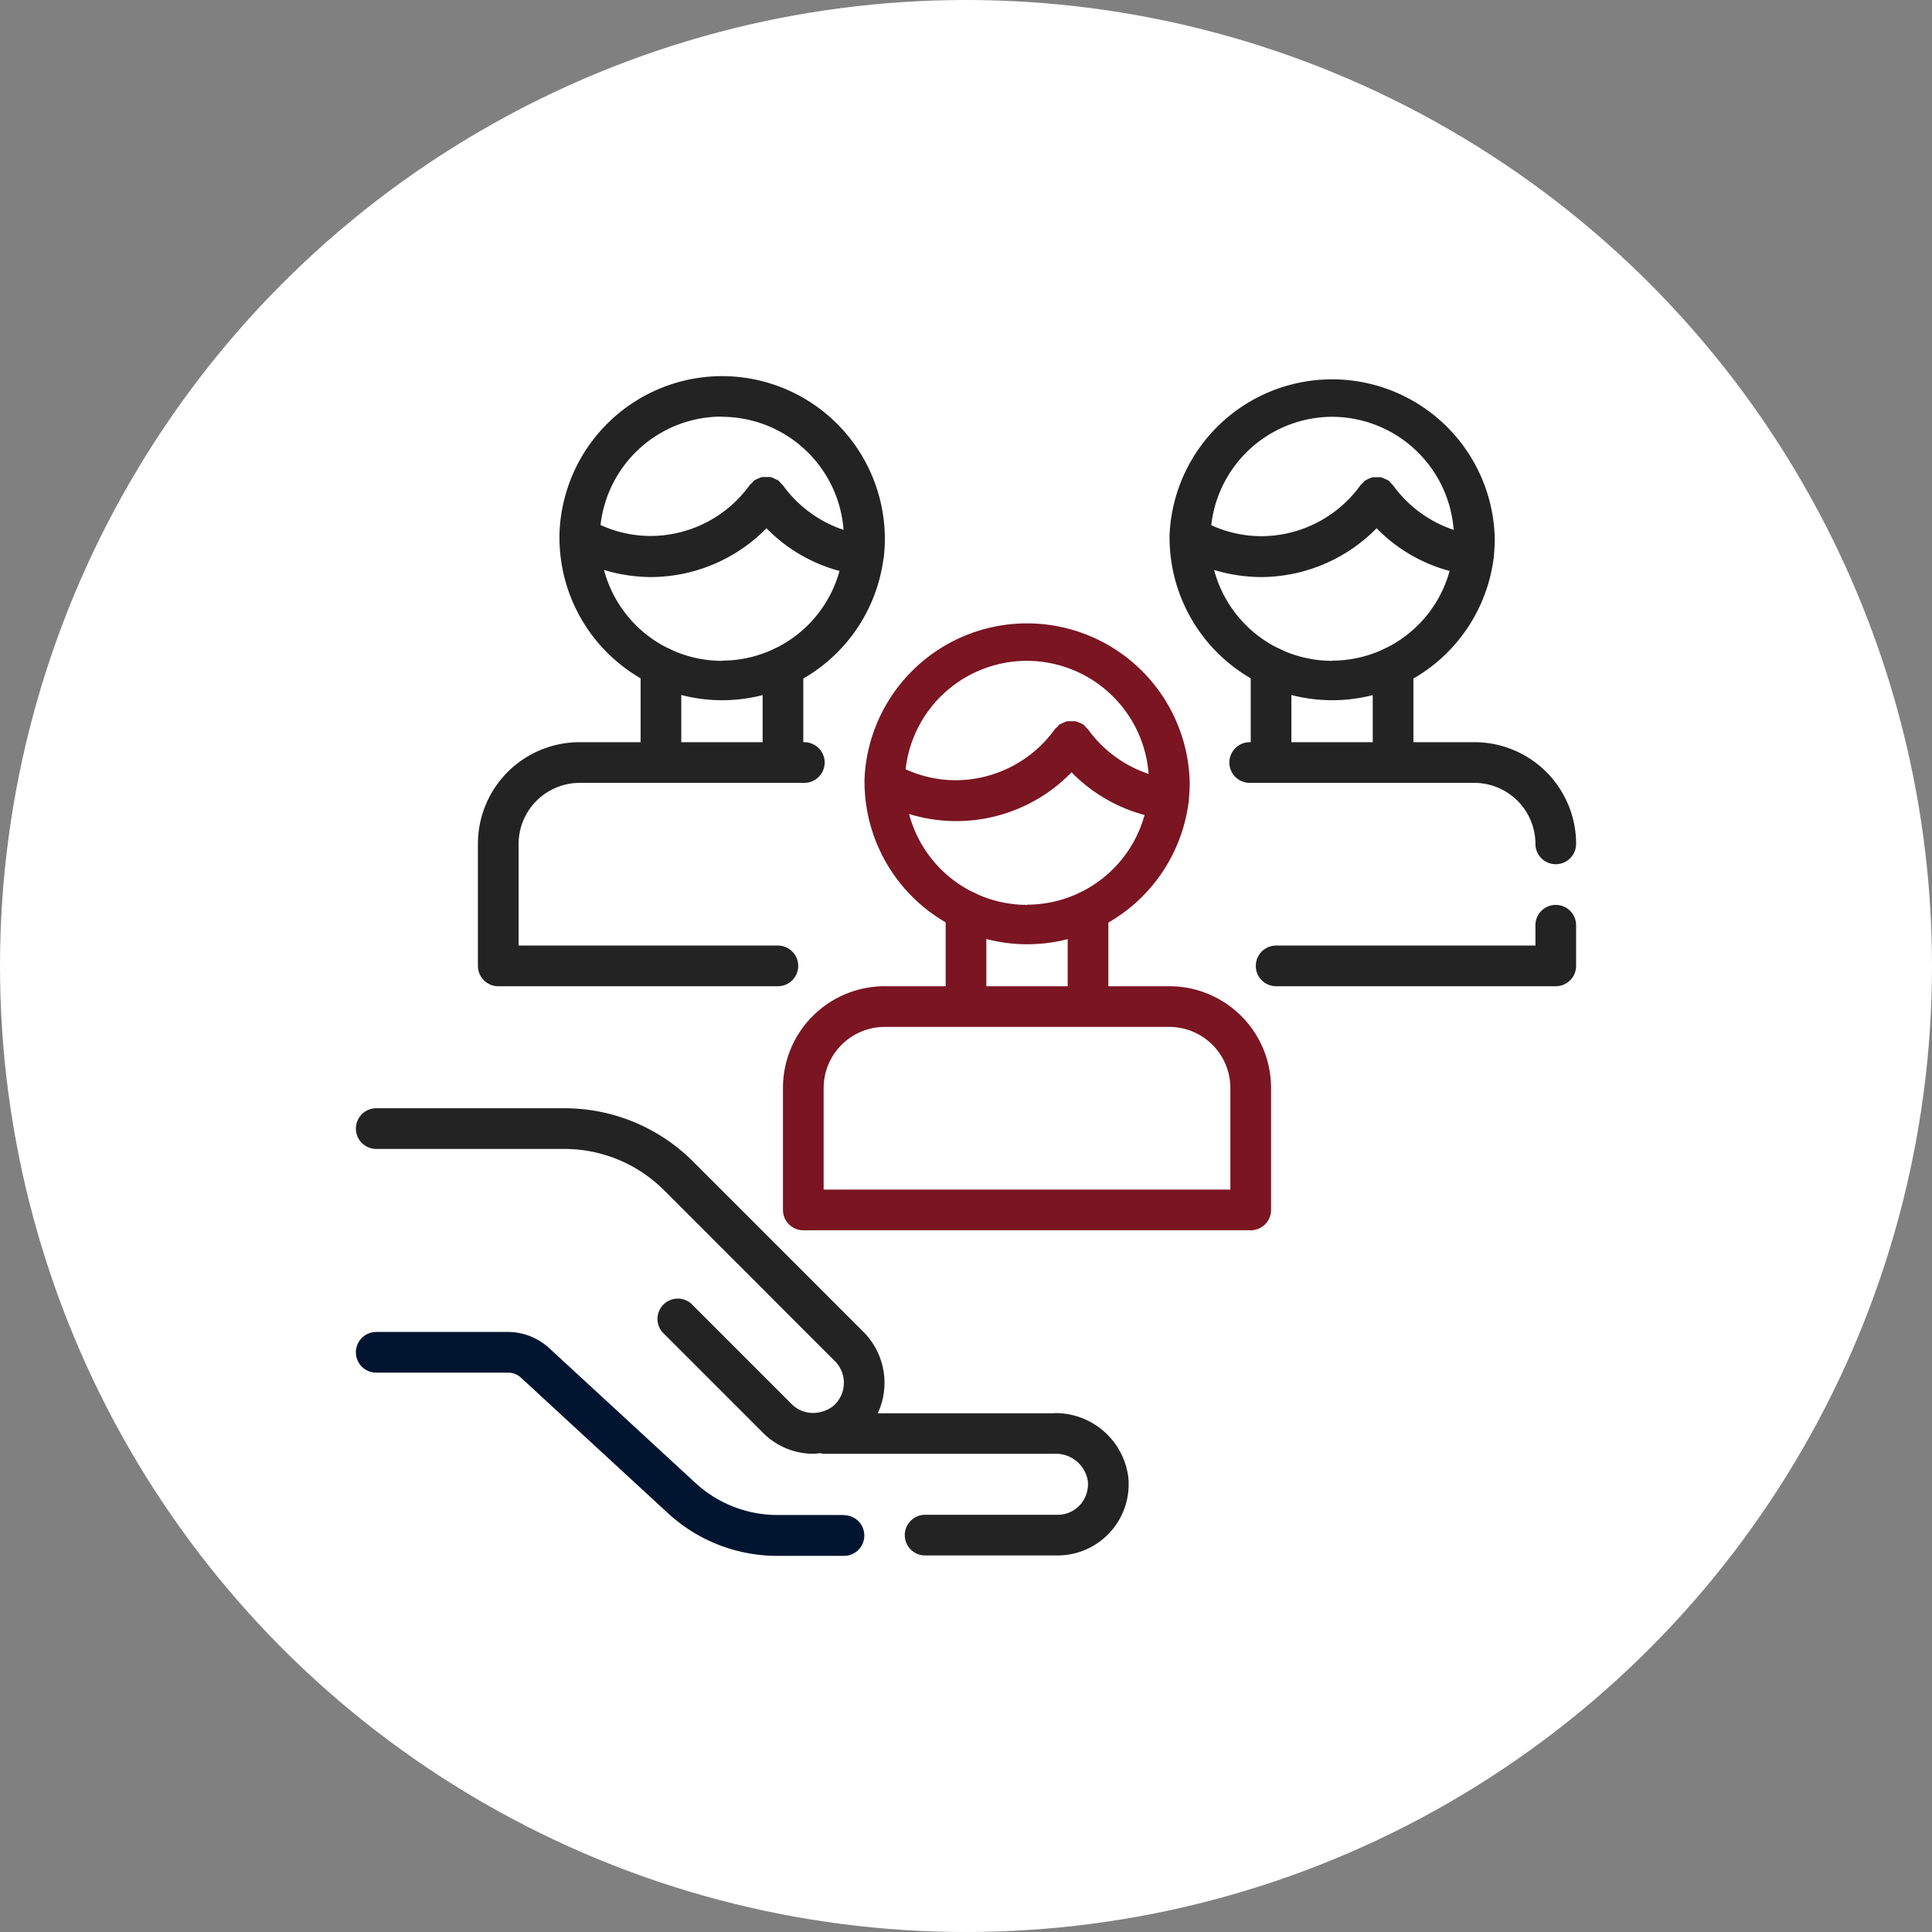
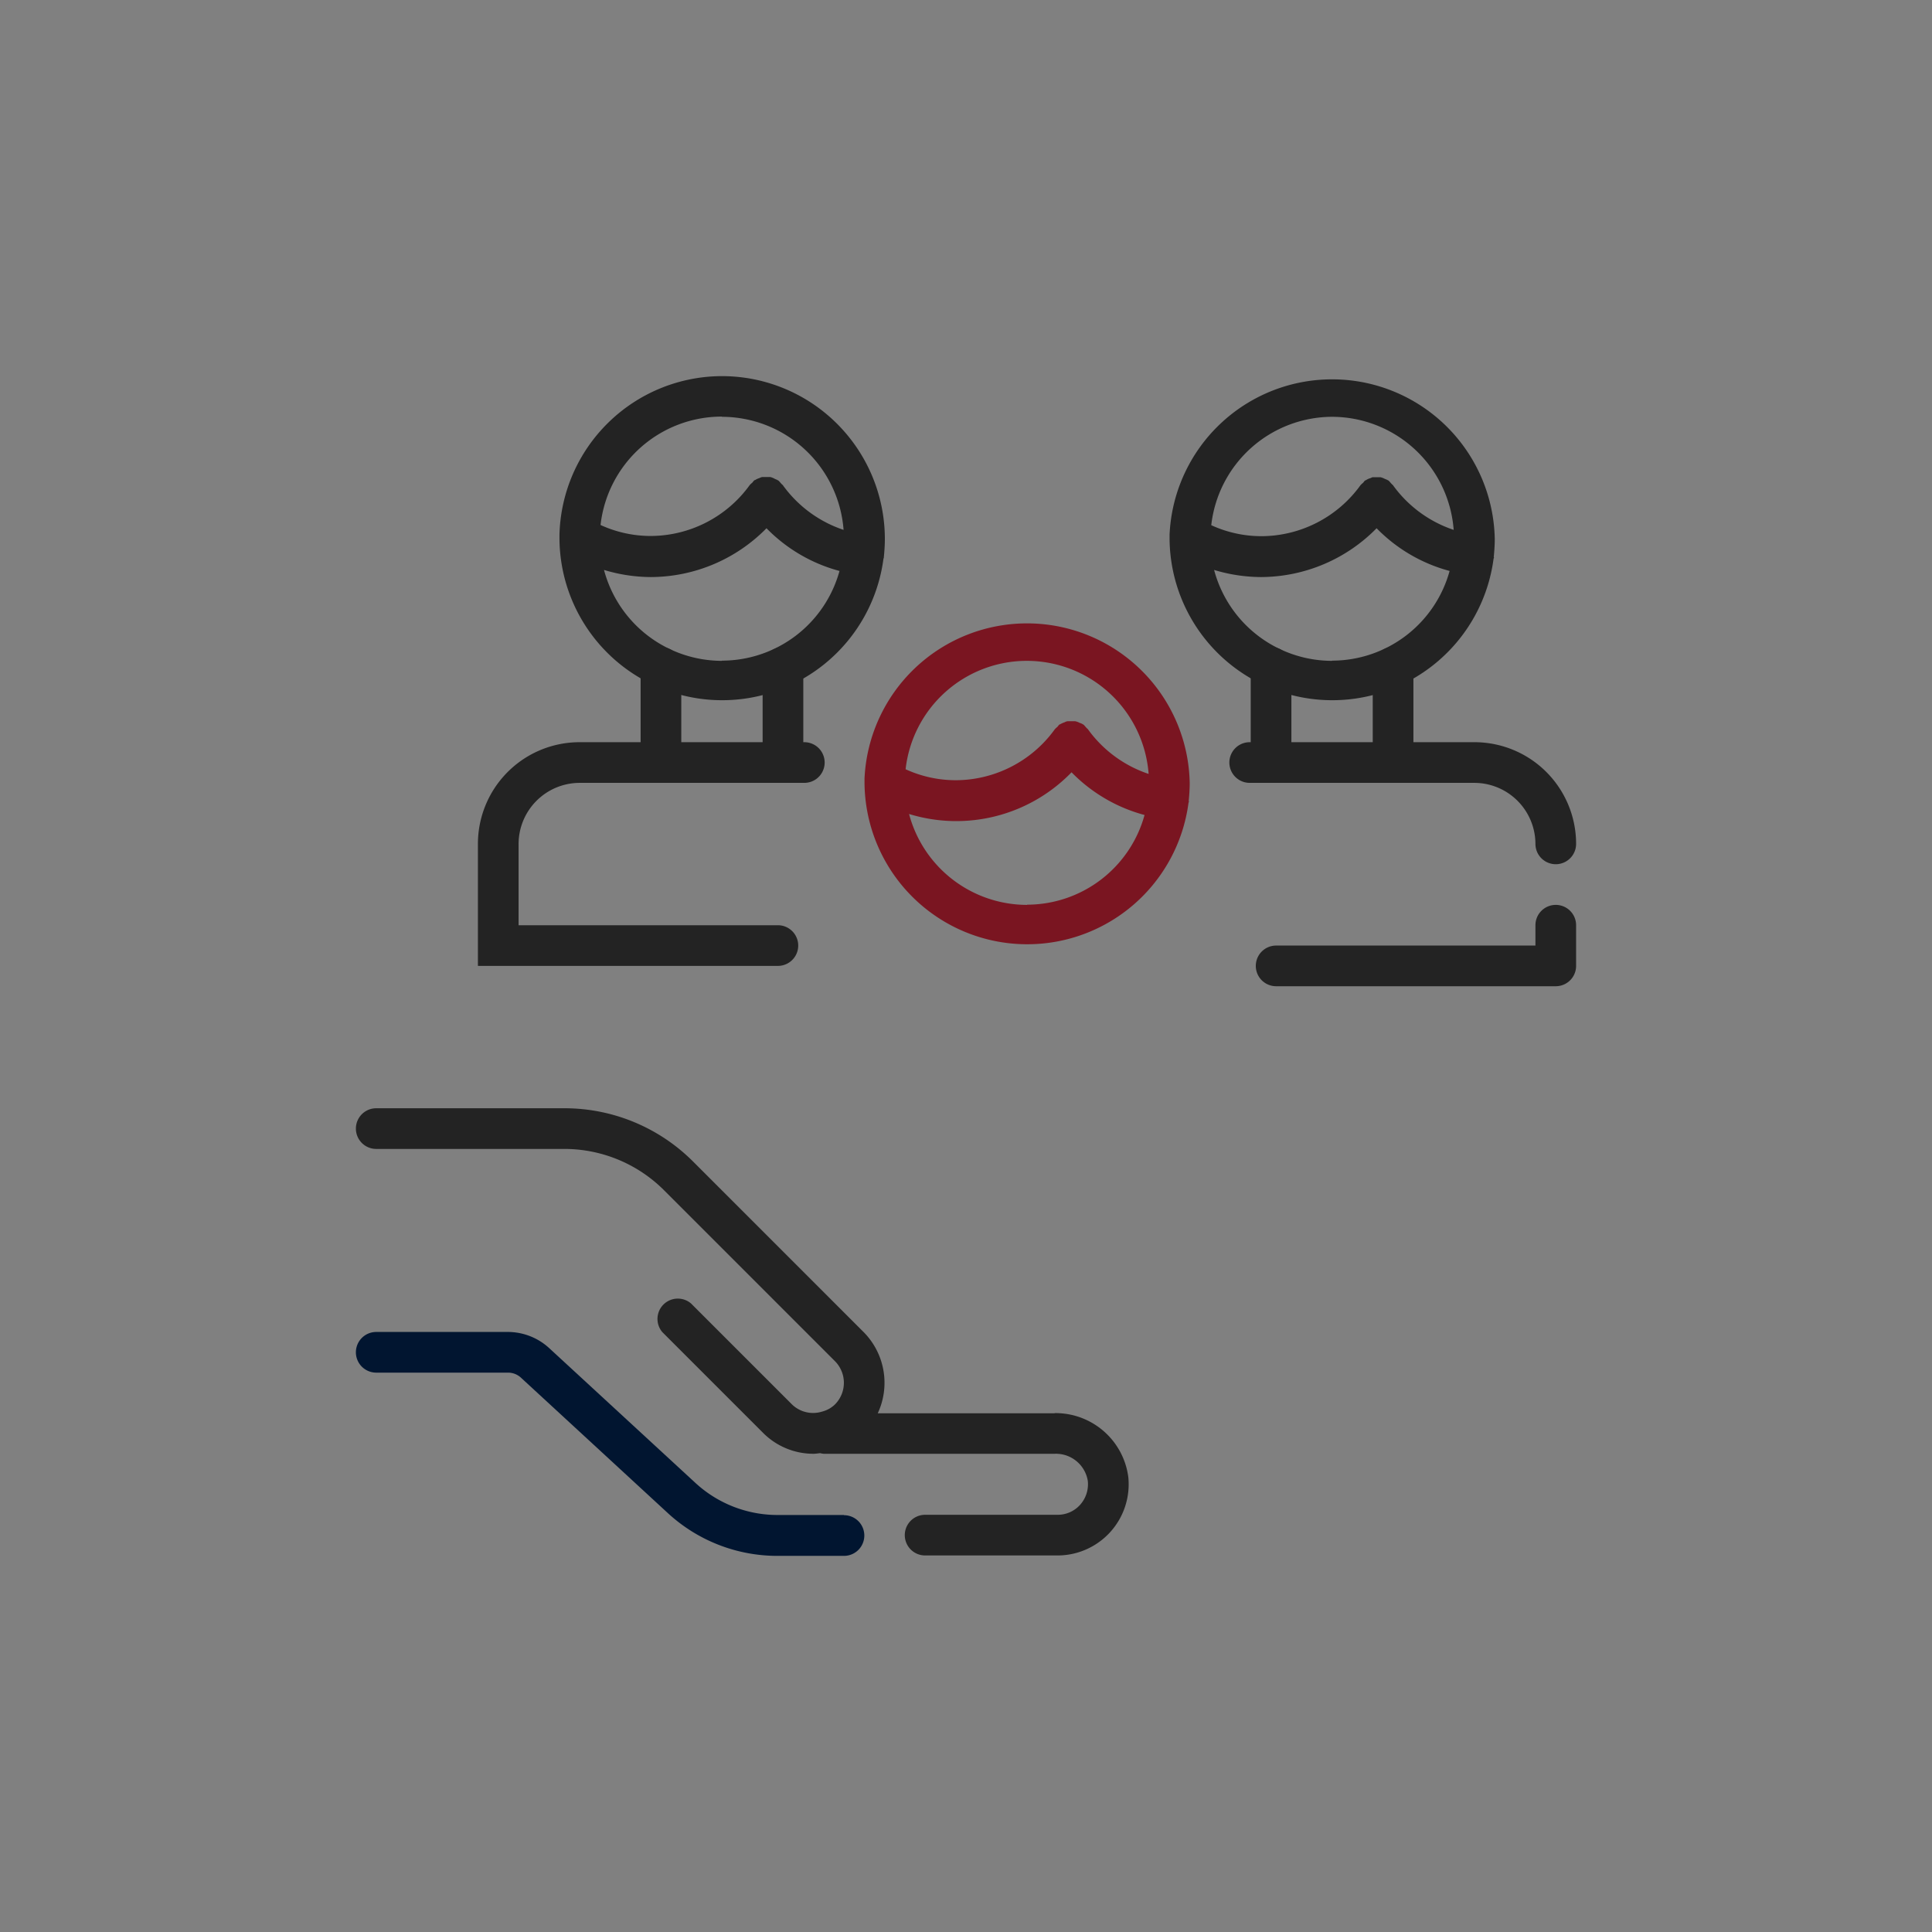
<svg xmlns="http://www.w3.org/2000/svg" width="95" height="95" viewBox="0 0 95 95">
  <rect x="0" y="0" width="95" height="95" fill="#808080" stroke="none" />
  <g id="Group_125" data-name="Group 125" transform="translate(-1367 -1490)">
-     <circle id="Ellipse_38" data-name="Ellipse 38" cx="47.5" cy="47.5" r="47.5" transform="translate(1367 1490)" fill="#fff" />
    <g id="Support_Group" transform="translate(1382.5 1505.495)">
      <path id="Path_20" data-name="Path 20" d="M26,59H22.74a5.958,5.958,0,0,1-4.07-1.6L11.5,50.79A3.009,3.009,0,0,0,9.47,50H3a1,1,0,0,0,0,2H9.47a.937.937,0,0,1,.67.27l7.17,6.61a7.941,7.941,0,0,0,5.43,2.13H26a1,1,0,0,0,0-2Z" fill="#011530" />
      <path id="Path_21" data-name="Path 21" d="M36.36,54h-8.7a3.544,3.544,0,0,0-.68-3.98l-8.39-8.39A8.933,8.933,0,0,0,12.23,39H3a1,1,0,0,0,0,2h9.23a6.936,6.936,0,0,1,4.94,2.05l8.39,8.39a1.509,1.509,0,0,1,0,2.12h0a1.4,1.4,0,0,1-.44.29,1.724,1.724,0,0,1-.21.07,1.49,1.49,0,0,1-1.47-.36L18.48,48.6a1,1,0,0,0-1.41,1.41l4.96,4.96a3.491,3.491,0,0,0,2.47,1.02c.11,0,.22-.02.33-.03a1.011,1.011,0,0,0,.17.03H36.36a1.588,1.588,0,0,1,1.63,1.34,1.515,1.515,0,0,1-.38,1.17,1.476,1.476,0,0,1-1.12.49h-6.5a1,1,0,1,0,0,2h6.5a3.5,3.5,0,0,0,3.49-3.86,3.612,3.612,0,0,0-3.62-3.14Z" fill="#232323" />
      <g id="Group_90" data-name="Group 90">
        <path id="Path_22" data-name="Path 22" d="M53,23h4a3.009,3.009,0,0,1,3,3,1,1,0,0,0,2,0,5,5,0,0,0-5-5H54V17.32a1,1,0,0,0-2,0V21H48V17.32a1,1,0,0,0-2,0V21h-.05a1,1,0,0,0,0,2Z" fill="#232323" />
        <path id="Path_23" data-name="Path 23" d="M61,29a1,1,0,0,0-1,1v1H47.25a1,1,0,0,0,0,2H61a1,1,0,0,0,1-1V30A1,1,0,0,0,61,29Z" fill="#232323" />
      </g>
      <path id="Path_24" data-name="Path 24" d="M57.95,11.9c.03-.3.05-.6.05-.9a8,8,0,0,0-15.99-.21V11a8,8,0,0,0,15.93.99c0-.02.01-.03.02-.05V11.9ZM50,5a6.01,6.01,0,0,1,5.98,5.56A6.034,6.034,0,0,1,53,8.37c-.02-.03-.06-.05-.08-.08-.05-.05-.09-.11-.15-.16a.076.076,0,0,1-.04-.02,1.467,1.467,0,0,0-.14-.06.9.9,0,0,0-.21-.08h-.37c-.05,0-.09.04-.14.05a.811.811,0,0,0-.21.1.037.037,0,0,0-.03.01c-.05.03-.07.08-.11.12a1.2,1.2,0,0,0-.12.11,6.027,6.027,0,0,1-4.88,2.51,5.922,5.922,0,0,1-2.46-.54A6,6,0,0,1,50.02,5Zm0,12a6.009,6.009,0,0,1-5.8-4.47,8.06,8.06,0,0,0,2.3.35,8,8,0,0,0,5.69-2.4,7.85,7.85,0,0,0,3.59,2.1A6,6,0,0,1,50,16.99Z" fill="#232323" />
      <path id="Path_25" data-name="Path 25" d="M20,3a8.006,8.006,0,0,0-7.99,7.79V11a8,8,0,0,0,15.93.99c0-.02.01-.03.02-.05V11.9c.03-.3.05-.6.05-.9a8.011,8.011,0,0,0-8-8Zm0,2a6.01,6.01,0,0,1,5.98,5.56A6.034,6.034,0,0,1,23,8.37c-.02-.03-.06-.05-.08-.08-.05-.05-.09-.11-.15-.16a.076.076,0,0,1-.04-.02c-.05-.03-.1-.04-.15-.07a.9.9,0,0,0-.21-.08h-.38a.394.394,0,0,0-.14.05.875.875,0,0,0-.22.1.037.037,0,0,0-.03.01c-.05.03-.07.08-.11.12a1.2,1.2,0,0,0-.12.11,6.027,6.027,0,0,1-4.88,2.51,5.922,5.922,0,0,1-2.46-.54,6,6,0,0,1,5.96-5.33Zm0,12a6.009,6.009,0,0,1-5.8-4.47,8.06,8.06,0,0,0,2.3.35,8,8,0,0,0,5.69-2.4,7.85,7.85,0,0,0,3.59,2.1A6,6,0,0,1,20,16.99Z" fill="#232323" />
-       <path id="Path_26" data-name="Path 26" d="M24.05,21H24V17.32a1,1,0,0,0-2,0V21H18V17.32a1,1,0,0,0-2,0V21H13a5,5,0,0,0-5,5v6a1,1,0,0,0,1,1H22.75a1,1,0,0,0,0-2H10V26a3.009,3.009,0,0,1,3-3H24.05a1,1,0,0,0,0-2Z" fill="#232323" />
+       <path id="Path_26" data-name="Path 26" d="M24.05,21H24V17.32a1,1,0,0,0-2,0V21H18V17.32a1,1,0,0,0-2,0V21H13a5,5,0,0,0-5,5v6H22.75a1,1,0,0,0,0-2H10V26a3.009,3.009,0,0,1,3-3H24.05a1,1,0,0,0,0-2Z" fill="#232323" />
      <path id="Path_27" data-name="Path 27" d="M42.95,23.9c.03-.3.05-.6.05-.9a8,8,0,0,0-15.99-.21V23a8,8,0,0,0,15.93.99c0-.02.01-.03.02-.05V23.9ZM35,17a6.01,6.01,0,0,1,5.98,5.56A6.034,6.034,0,0,1,38,20.37c-.02-.03-.06-.05-.08-.08-.05-.05-.09-.11-.15-.16a.076.076,0,0,1-.04-.02.591.591,0,0,0-.14-.06.826.826,0,0,0-.22-.08h-.38a.394.394,0,0,0-.14.05,1.072,1.072,0,0,0-.22.1.037.037,0,0,0-.03.01c-.05.03-.07.08-.11.12a1.2,1.2,0,0,0-.12.11,6.027,6.027,0,0,1-4.88,2.51,5.922,5.922,0,0,1-2.46-.54A6,6,0,0,1,34.99,17Zm0,12a6.009,6.009,0,0,1-5.8-4.47,7.889,7.889,0,0,0,7.99-2.05,7.85,7.85,0,0,0,3.59,2.1A6,6,0,0,1,35,28.99Z" fill="#7a1521" />
-       <path id="Path_28" data-name="Path 28" d="M42,33H39V29.32a1,1,0,0,0-2,0V33H33V29.32a1,1,0,0,0-2,0V33H28a5,5,0,0,0-5,5v6a1,1,0,0,0,1,1H46a1,1,0,0,0,1-1V38A5,5,0,0,0,42,33Zm3,10H25V38a3.009,3.009,0,0,1,3-3H42a3.009,3.009,0,0,1,3,3Z" fill="#7a1521" />
    </g>
  </g>
</svg>